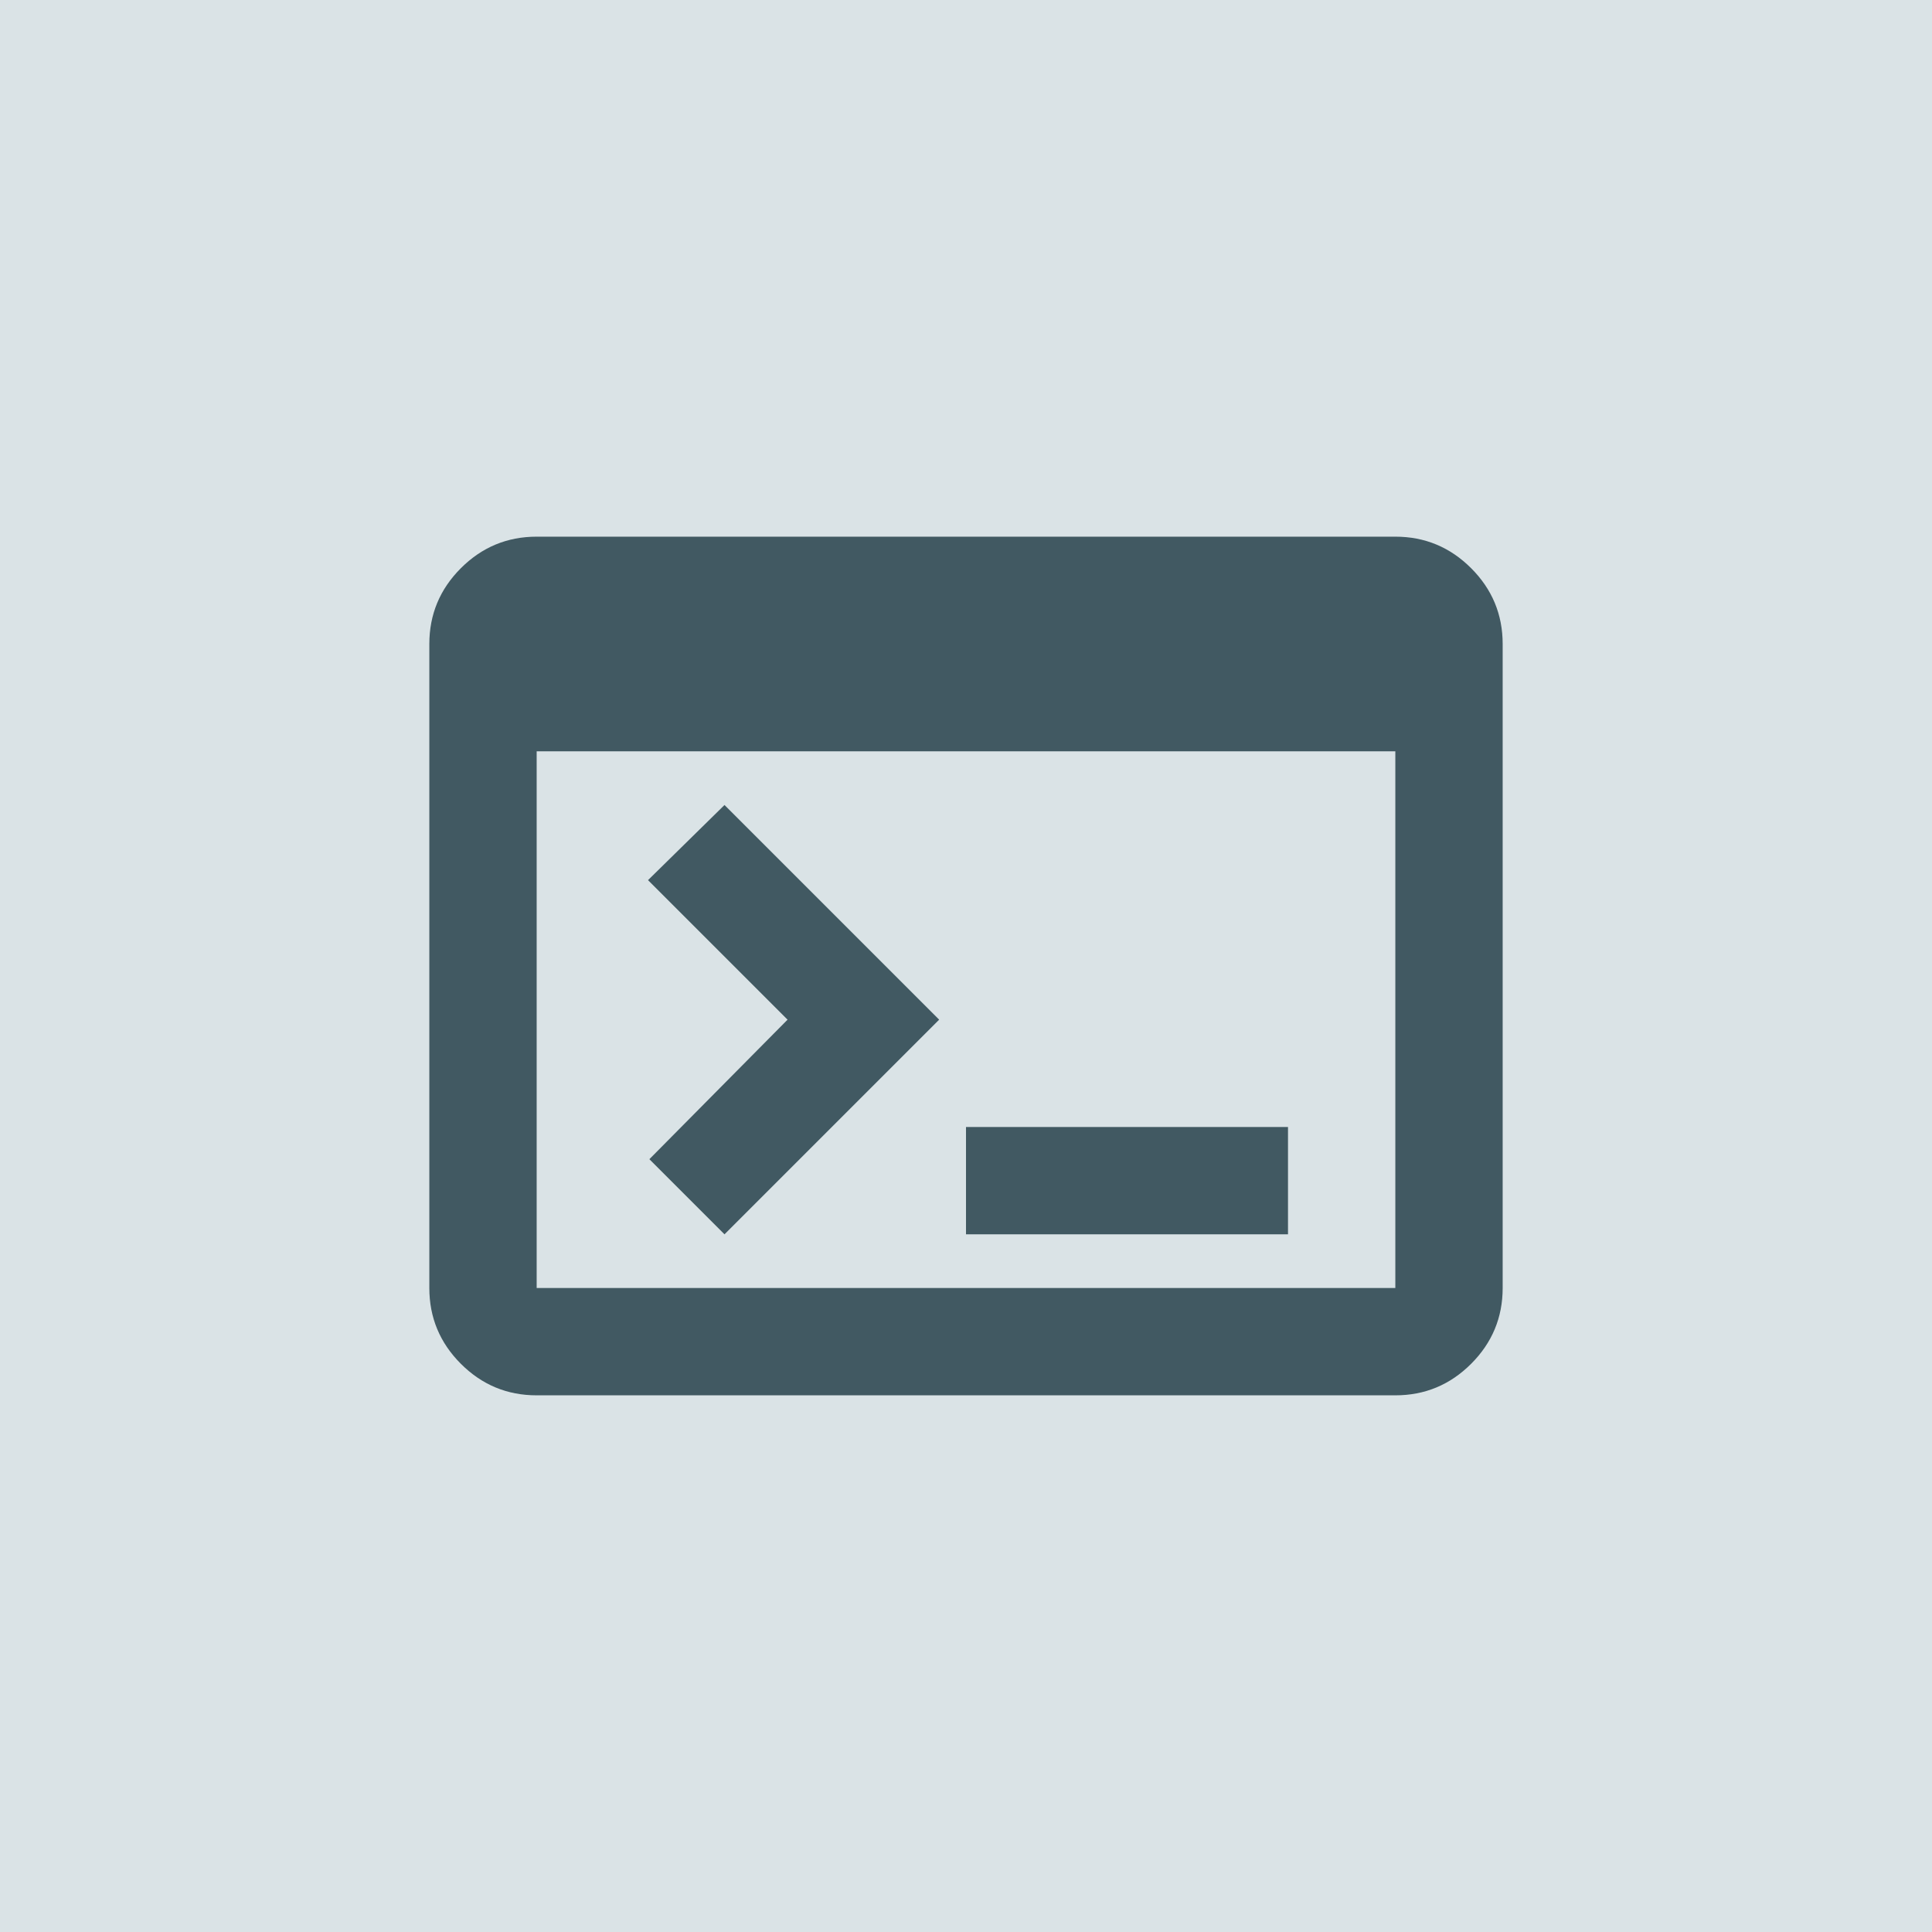
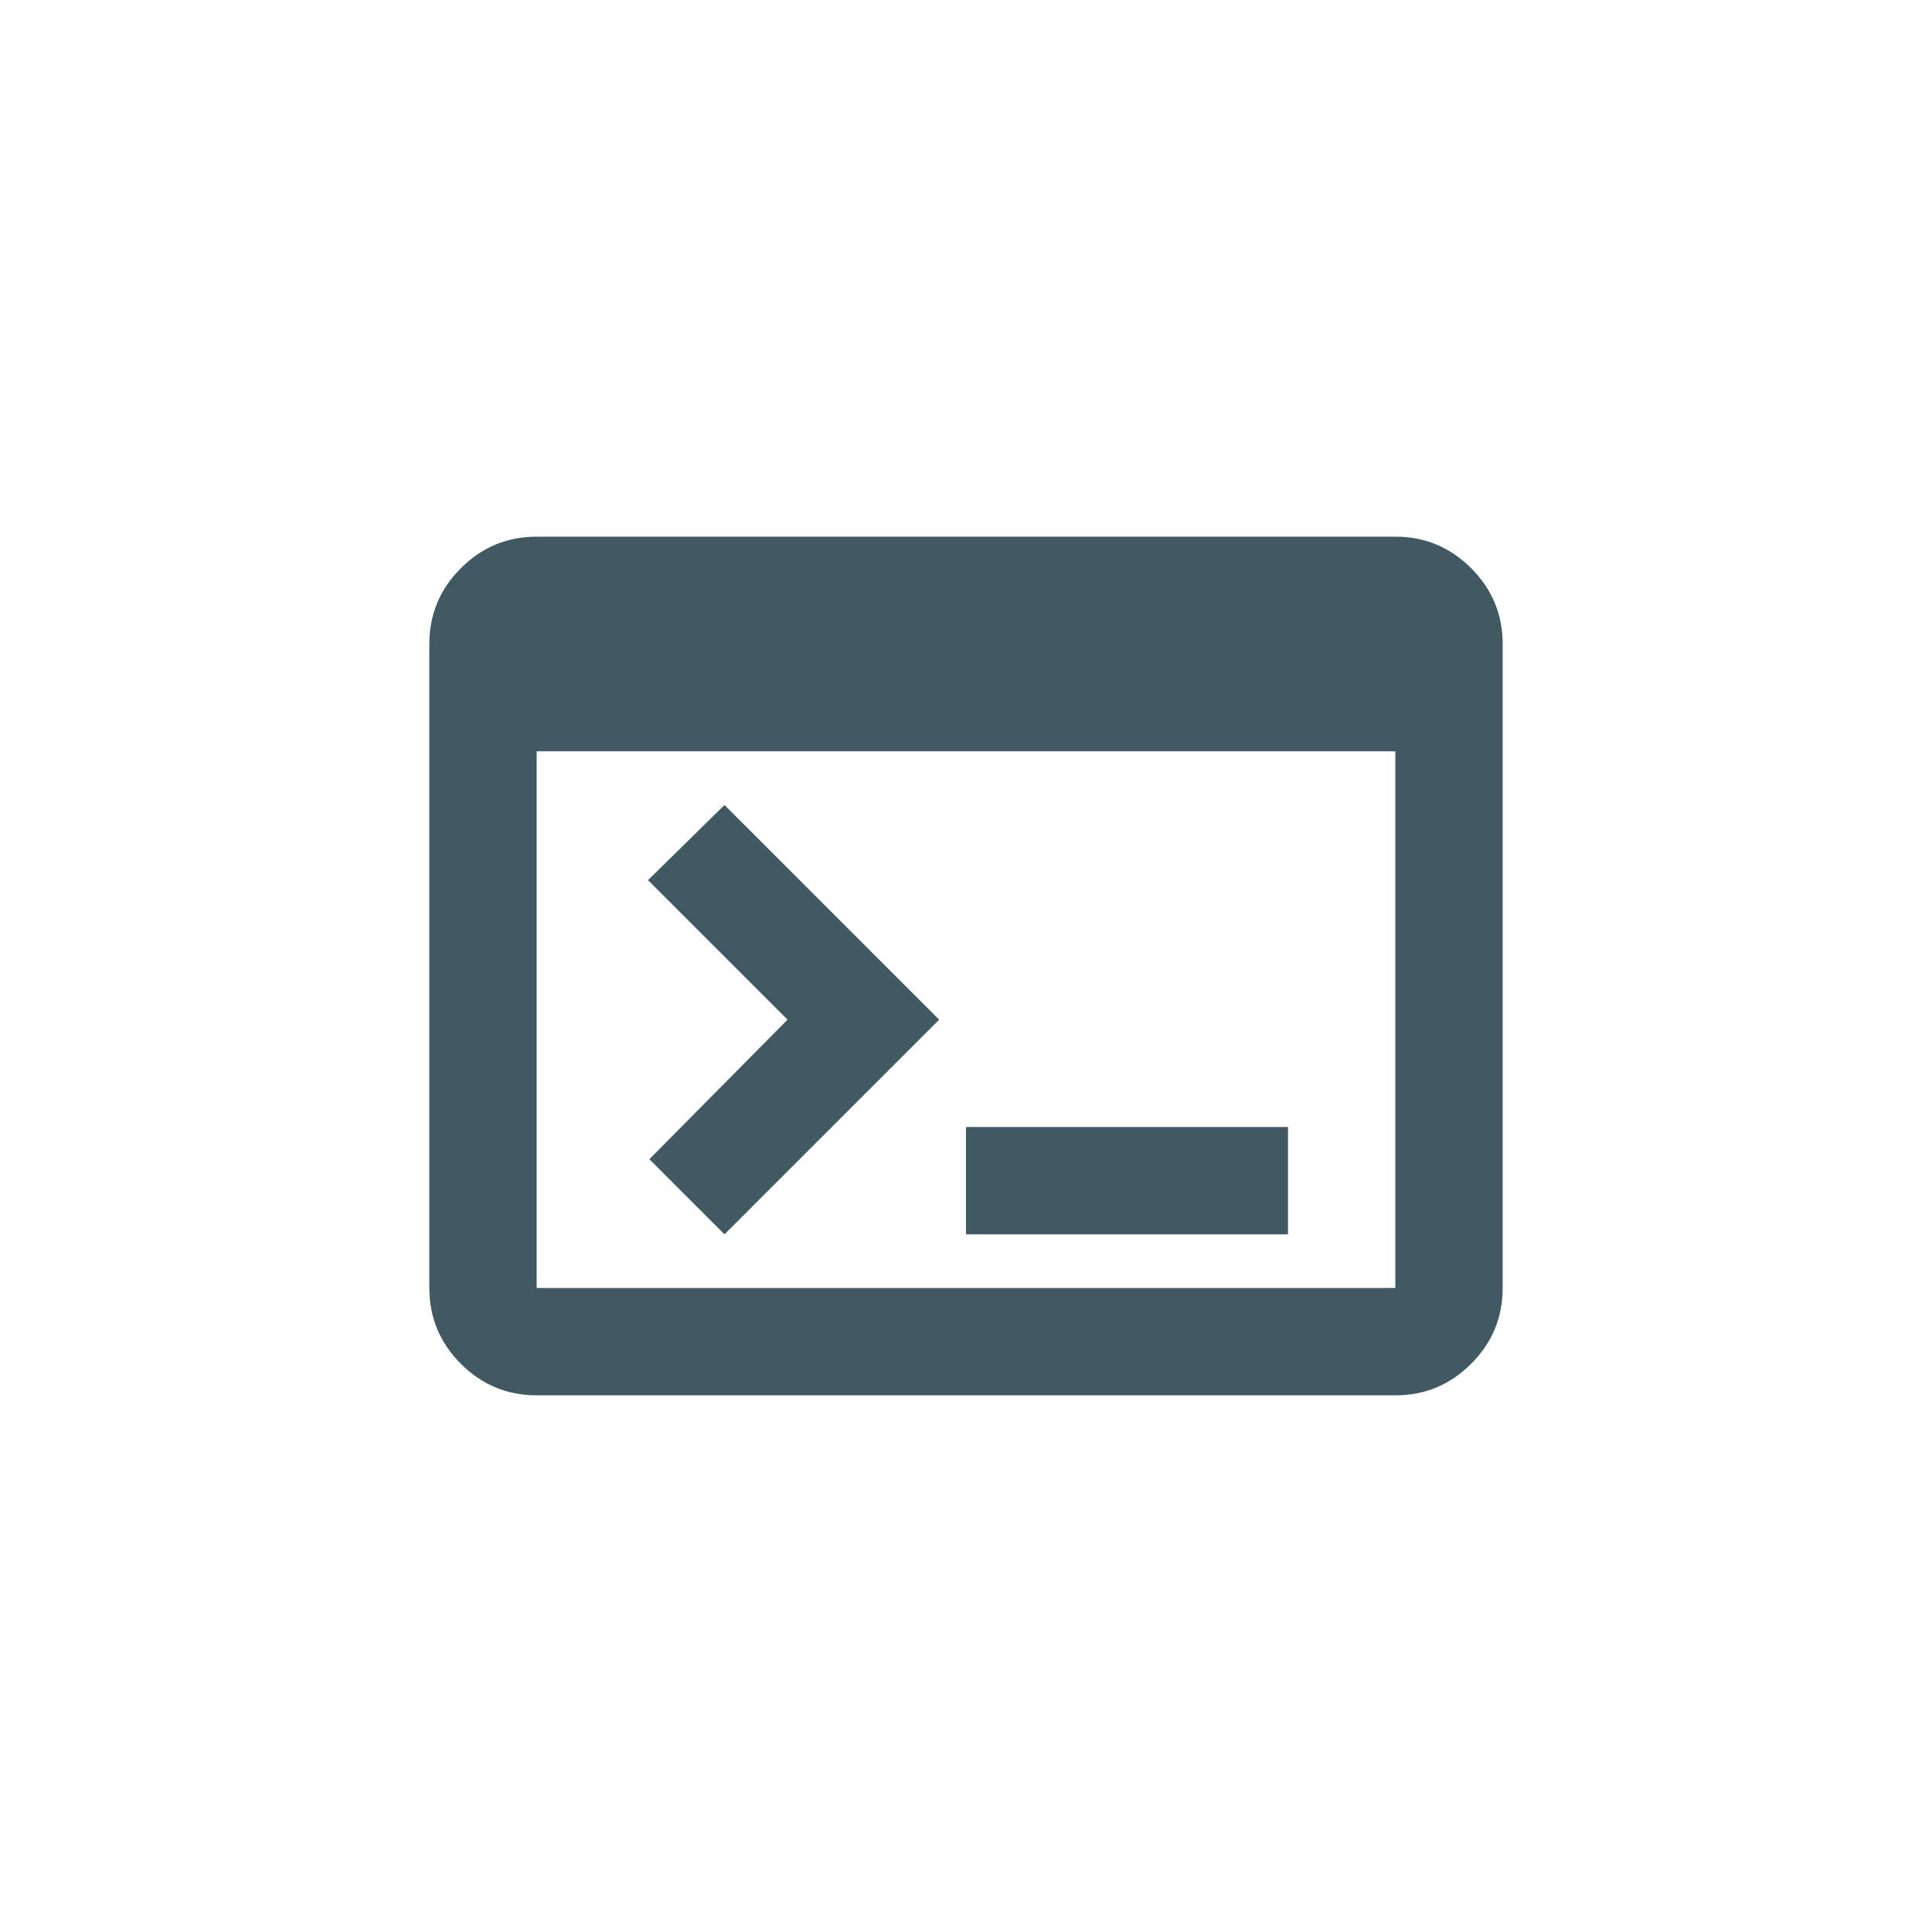
<svg xmlns="http://www.w3.org/2000/svg" width="72" height="72" viewBox="0 0 72 72" fill="none">
-   <rect width="72" height="72" fill="#DAE3E6" />
  <path d="M20 52C18.9 52 17.958 51.608 17.175 50.825C16.392 50.042 16 49.1 16 48V24C16 22.9 16.392 21.958 17.175 21.175C17.958 20.392 18.9 20 20 20H52C53.1 20 54.042 20.392 54.825 21.175C55.608 21.958 56 22.9 56 24V48C56 49.1 55.608 50.042 54.825 50.825C54.042 51.608 53.1 52 52 52H20ZM20 48H52V28H20V48ZM27 46L24.2 43.2L29.35 38L24.15 32.8L27 30L35 38L27 46ZM36 46V42H48V46H36Z" fill="#415962" />
</svg>